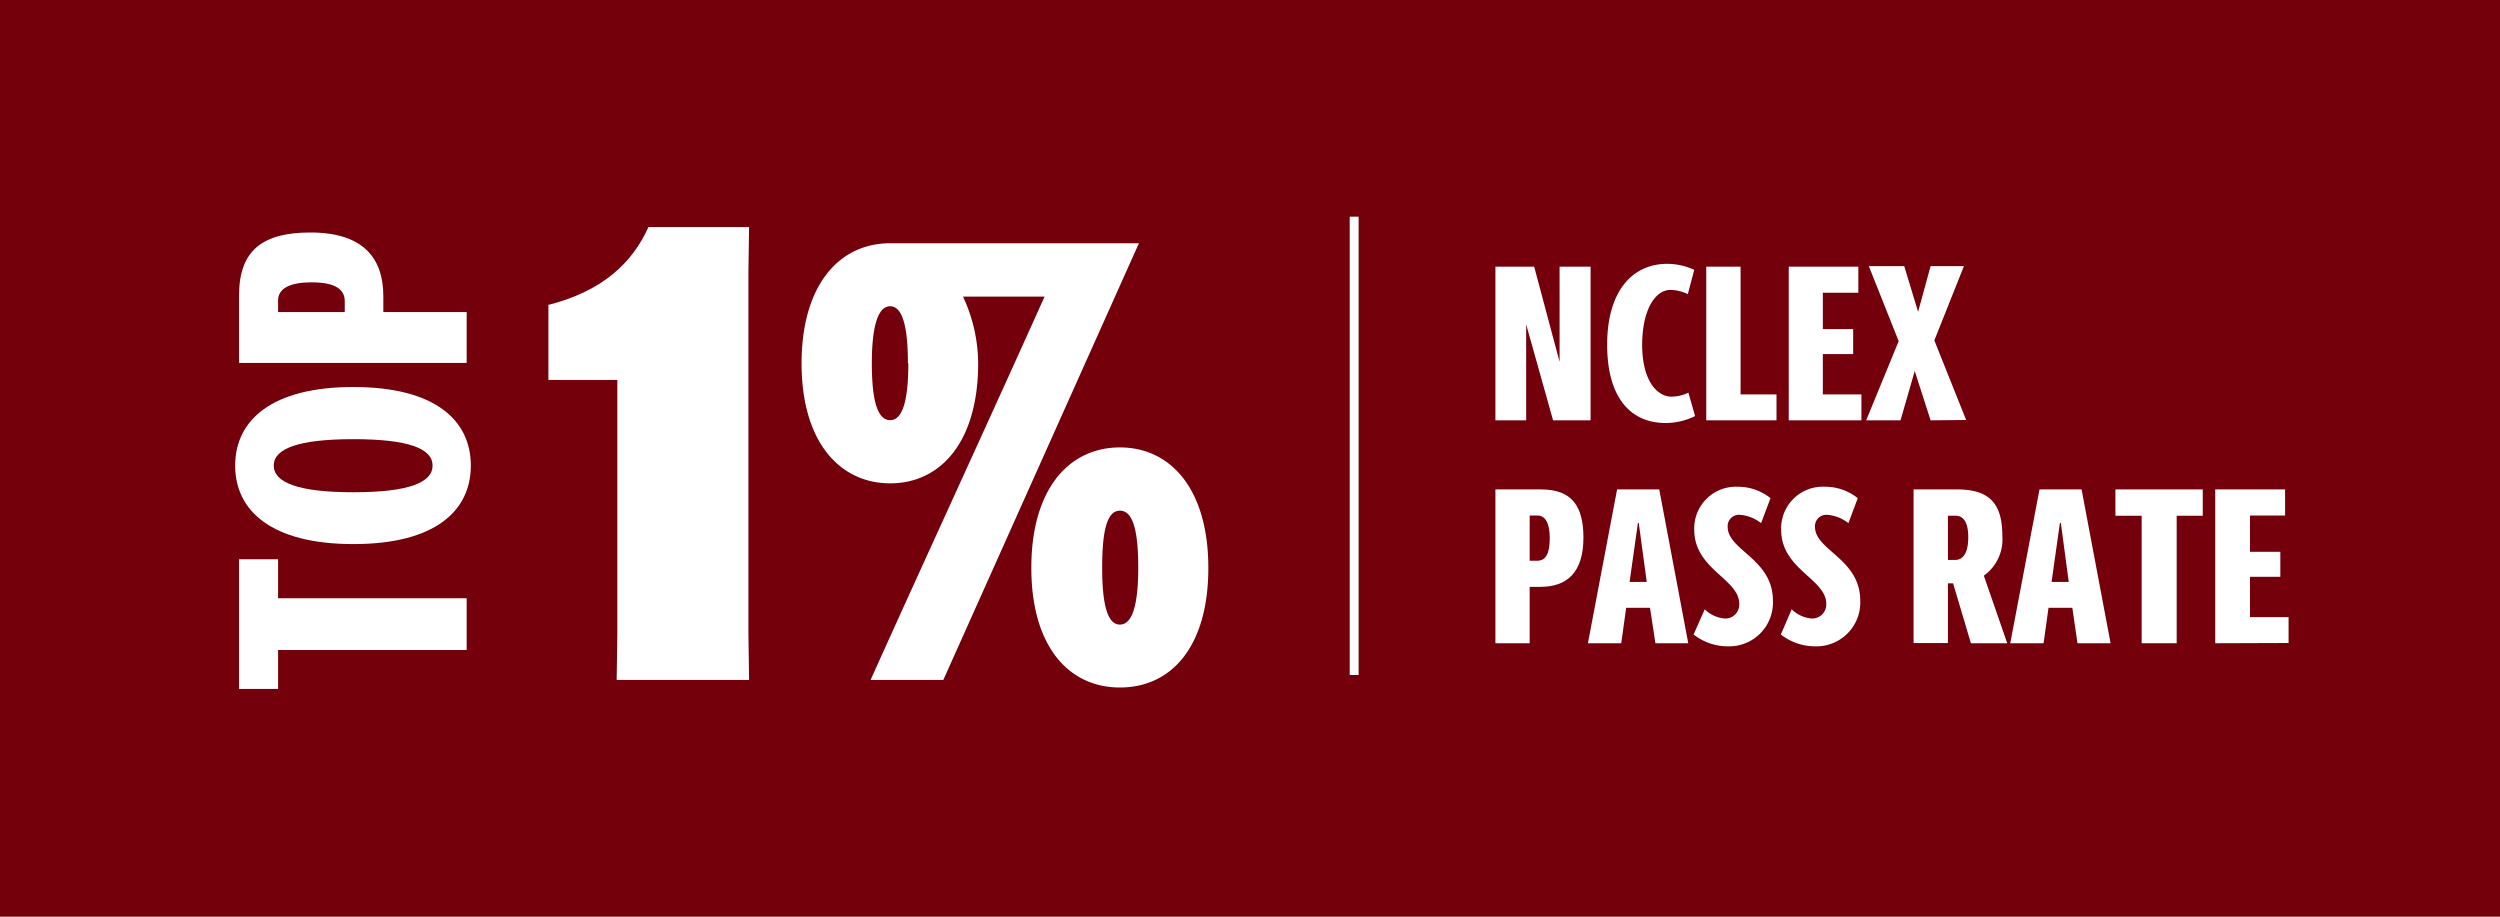
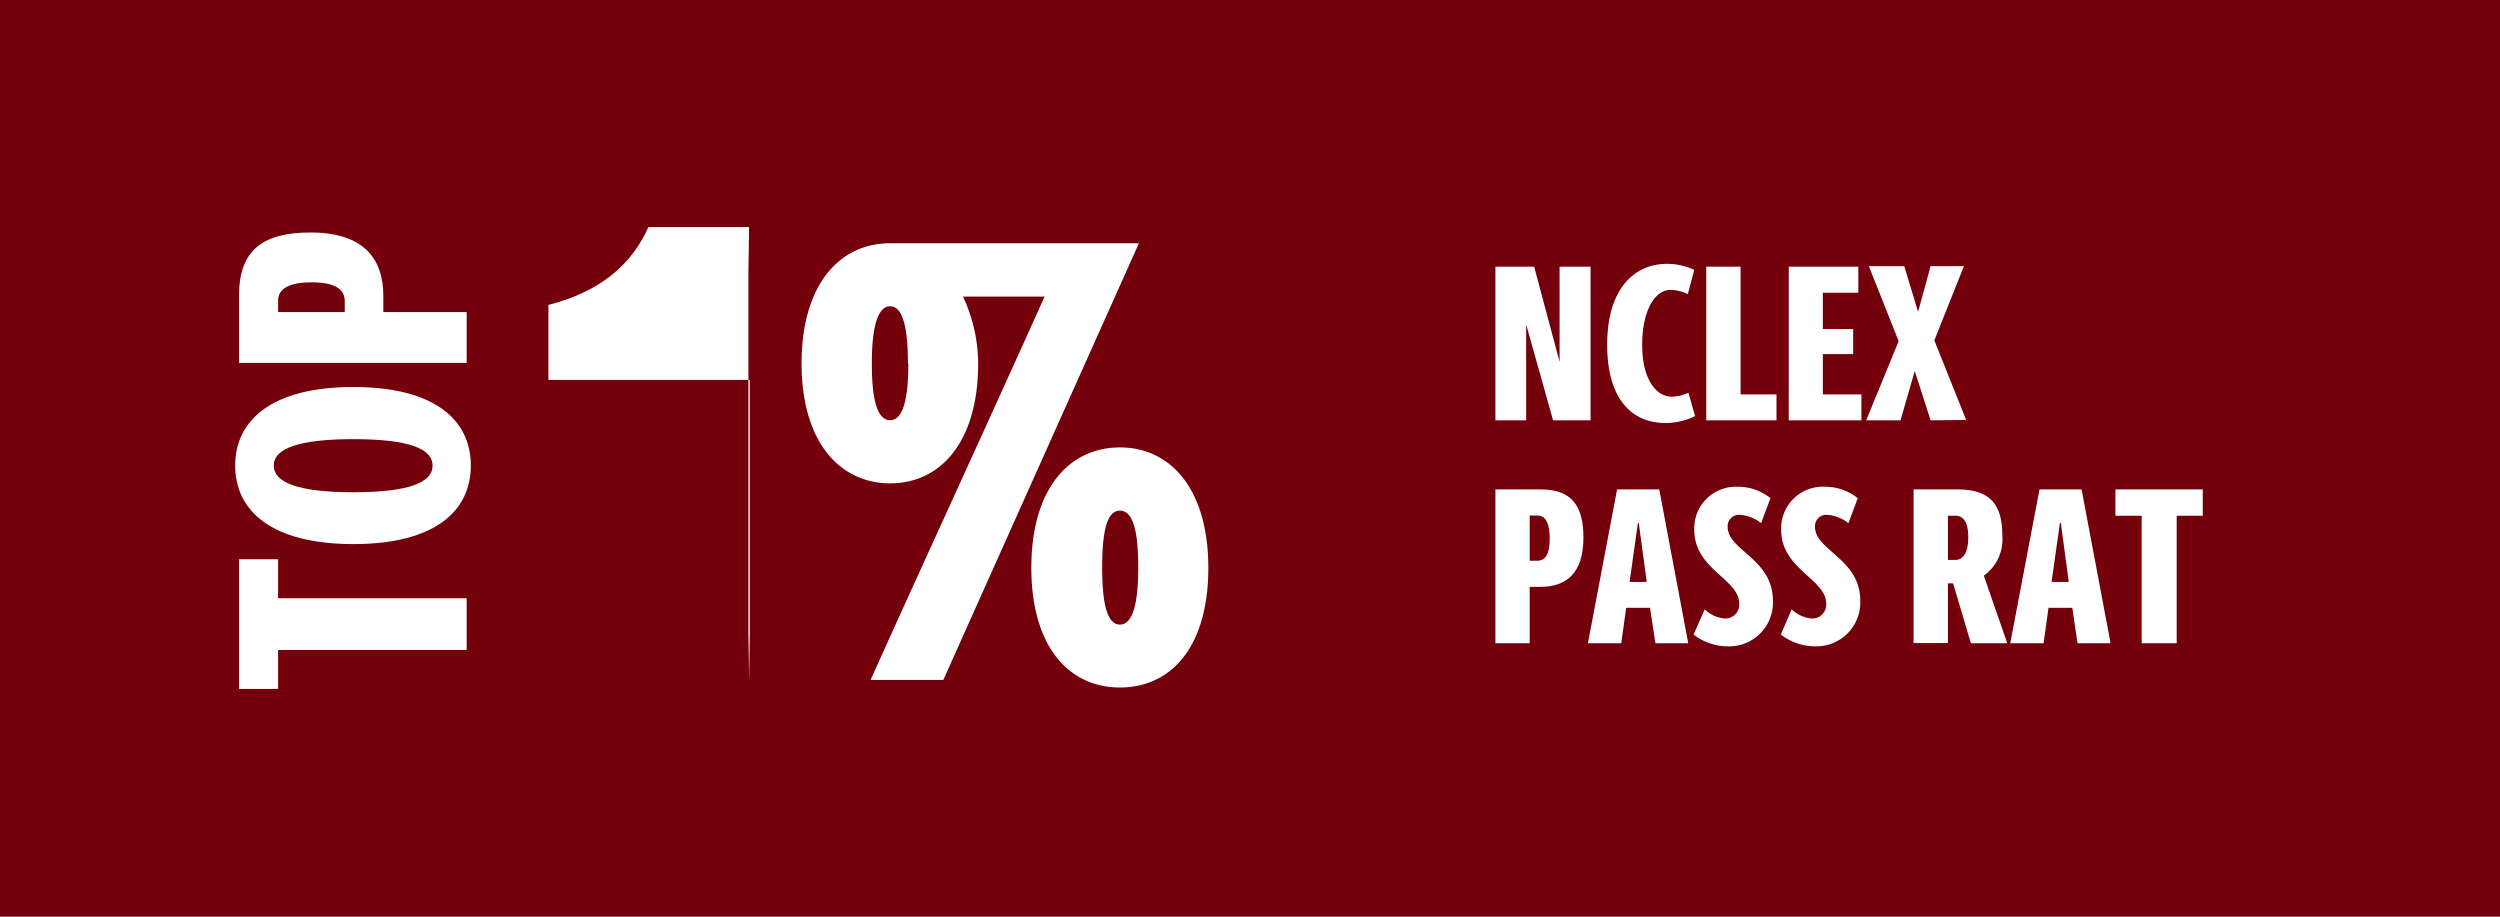
<svg xmlns="http://www.w3.org/2000/svg" id="Layer_1" data-name="Layer 1" viewBox="0 0 300 110">
  <defs>
    <style>.cls-1{fill:#73000a;}.cls-2{fill:none;stroke:#fff;stroke-miterlimit:10;stroke-width:1.07px;}.cls-3{fill:#fff;}</style>
  </defs>
  <rect class="cls-1" x="-3" y="-7" width="375" height="122" />
-   <line class="cls-2" x1="162.5" y1="26" x2="162.5" y2="81" />
  <path class="cls-3" d="M186.37,50.44l-3.23-11.51V50.44h-3.69V32h4.65l3.05,11.42h0V32h3.72V50.44Z" />
  <path class="cls-3" d="M203.41,49.93a8,8,0,0,1-3.55.83c-4.15,0-7-3-7-9.39,0-6.69,3.23-9.71,7.19-9.71a7.85,7.85,0,0,1,3.26.72l-.77,2.92a4.87,4.87,0,0,0-2.09-.51c-1.84,0-3.39,2.43-3.39,6.6s1.71,6.21,3.55,6.21a4.9,4.9,0,0,0,2-.48Z" />
  <path class="cls-3" d="M204.75,50.44V32h4.12V47.33h4.31v3.11Z" />
  <path class="cls-3" d="M214.65,50.44V32H223v3.13h-4.26v4.36h3.64v3h-3.64v4.84h4.63v3.11Z" />
  <path class="cls-3" d="M231.67,50.44l-1.9-5.92-1.71,5.92h-4.12l3.9-9.5-3.58-9h4.25l1.66,5.48,1.5-5.48h4l-3.55,8.91,3.82,9.55Z" />
  <path class="cls-3" d="M179.45,77.19V58.73h5.48c3.69,0,5.08,2,5.08,5.78,0,4.23-2,5.91-5.16,5.91h-1.29v6.77Zm5-9.9c1,0,1.52-.77,1.52-2.7,0-1.71-.48-2.73-1.47-2.73h-.94v5.43Z" />
  <path class="cls-3" d="M198.65,77.19,198,72.94h-2.86l-.59,4.25h-4l3.5-18.46h5.06l3.48,18.46Zm-2-14.44h-.1l-1,7.08h2.06Z" />
  <path class="cls-3" d="M204.57,73.12a3.87,3.87,0,0,0,2.4,1.1,1.67,1.67,0,0,0,1.74-1.76c0-3-5.4-4.12-5.4-8.89a5,5,0,0,1,5.22-5.16,6.22,6.22,0,0,1,3.93,1.37l-1.13,3a4.63,4.63,0,0,0-2.54-1,1.36,1.36,0,0,0-1.47,1.44c0,2.84,5.43,3.83,5.43,8.86a5.25,5.25,0,0,1-5.37,5.48,6.64,6.64,0,0,1-4.15-1.42Z" />
  <path class="cls-3" d="M215,73.12a3.9,3.9,0,0,0,2.41,1.1,1.68,1.68,0,0,0,1.74-1.76c0-3-5.41-4.12-5.41-8.89A5,5,0,0,1,219,58.41a6.22,6.22,0,0,1,3.93,1.37l-1.12,3a4.66,4.66,0,0,0-2.54-1,1.36,1.36,0,0,0-1.47,1.44c0,2.84,5.43,3.83,5.43,8.86a5.26,5.26,0,0,1-5.38,5.48,6.68,6.68,0,0,1-4.15-1.42Z" />
  <path class="cls-3" d="M236.51,77.19,234.37,70h-.62v7.17h-4.12V58.73h5.25c4,0,5.4,1.85,5.4,5.57a5.34,5.34,0,0,1-2.22,4.78l2.81,8.11Zm-1.87-10c.83,0,1.55-.7,1.55-2.73,0-1.79-.59-2.57-1.5-2.57h-.94v5.3Z" />
  <path class="cls-3" d="M249.3,77.19l-.62-4.25h-2.86l-.59,4.25h-4l3.51-18.46h5.05l3.48,18.46Zm-2-14.44h-.11l-1,7.08h2.06Z" />
  <path class="cls-3" d="M257,77.19V61.89h-3.15V58.73h10.48v3.16H261.2v15.3Z" />
-   <path class="cls-3" d="M265.83,77.19V58.73h8.38v3.13H270v4.36h3.64v3H270v4.84h4.63v3.1Z" />
-   <path class="cls-3" d="M65.81,45.59v-9c6.53-1.67,10.1-5.09,12-9.34H89.89l-.08,5.39V76.05l.08,5.54H74l.08-5.54V45.59Z" />
+   <path class="cls-3" d="M65.81,45.59v-9c6.53-1.67,10.1-5.09,12-9.34H89.89l-.08,5.39V76.05l.08,5.54l.08-5.54V45.59Z" />
  <path class="cls-3" d="M104.47,81.59c6.91-15.34,14-30.68,20.88-46h-9.79a19.17,19.17,0,0,1,1.82,8C117.38,53,112.9,58,106.82,58S96.19,53,96.19,43.62s4.48-14.43,10.63-14.43h29.85L113.2,81.59Zm4.48-38c0-4.25-.61-6.84-2.13-6.84s-2.2,2.59-2.2,6.84.61,6.83,2.2,6.83S109,47.72,109,43.62Zm14.81,24.53c0-9.49,4.56-14.43,10.63-14.43S145,58.66,145,68.15,140.54,82.5,134.39,82.5,123.76,77.56,123.76,68.15Zm12.83,0c0-4.33-.6-6.84-2.2-6.84s-2.13,2.59-2.13,6.84c0,4.1.54,6.83,2.13,6.83S136.59,72.25,136.59,68.15Z" />
  <path class="cls-3" d="M56,78H33.37v4.67H28.69V67.11h4.68v4.68H56Z" />
  <path class="cls-3" d="M42.4,65.29c-9.82,0-14.18-4-14.18-9.42s4.36-9.43,14.18-9.43,14.1,4,14.1,9.43S52.22,65.29,42.4,65.29Zm0-12.59c-6.61,0-9.55,1.14-9.55,3.17s2.94,3.2,9.55,3.2,9.51-1.15,9.51-3.2S49,52.7,42.4,52.7Z" />
  <path class="cls-3" d="M56,43.55H28.69V35.42c0-5.46,2.93-7.52,8.56-7.52,6.26,0,8.75,3,8.75,7.64v1.91H56ZM41.37,36.14c0-1.43-1.15-2.26-4-2.26-2.54,0-4,.71-4,2.18v1.39h8Z" />
</svg>